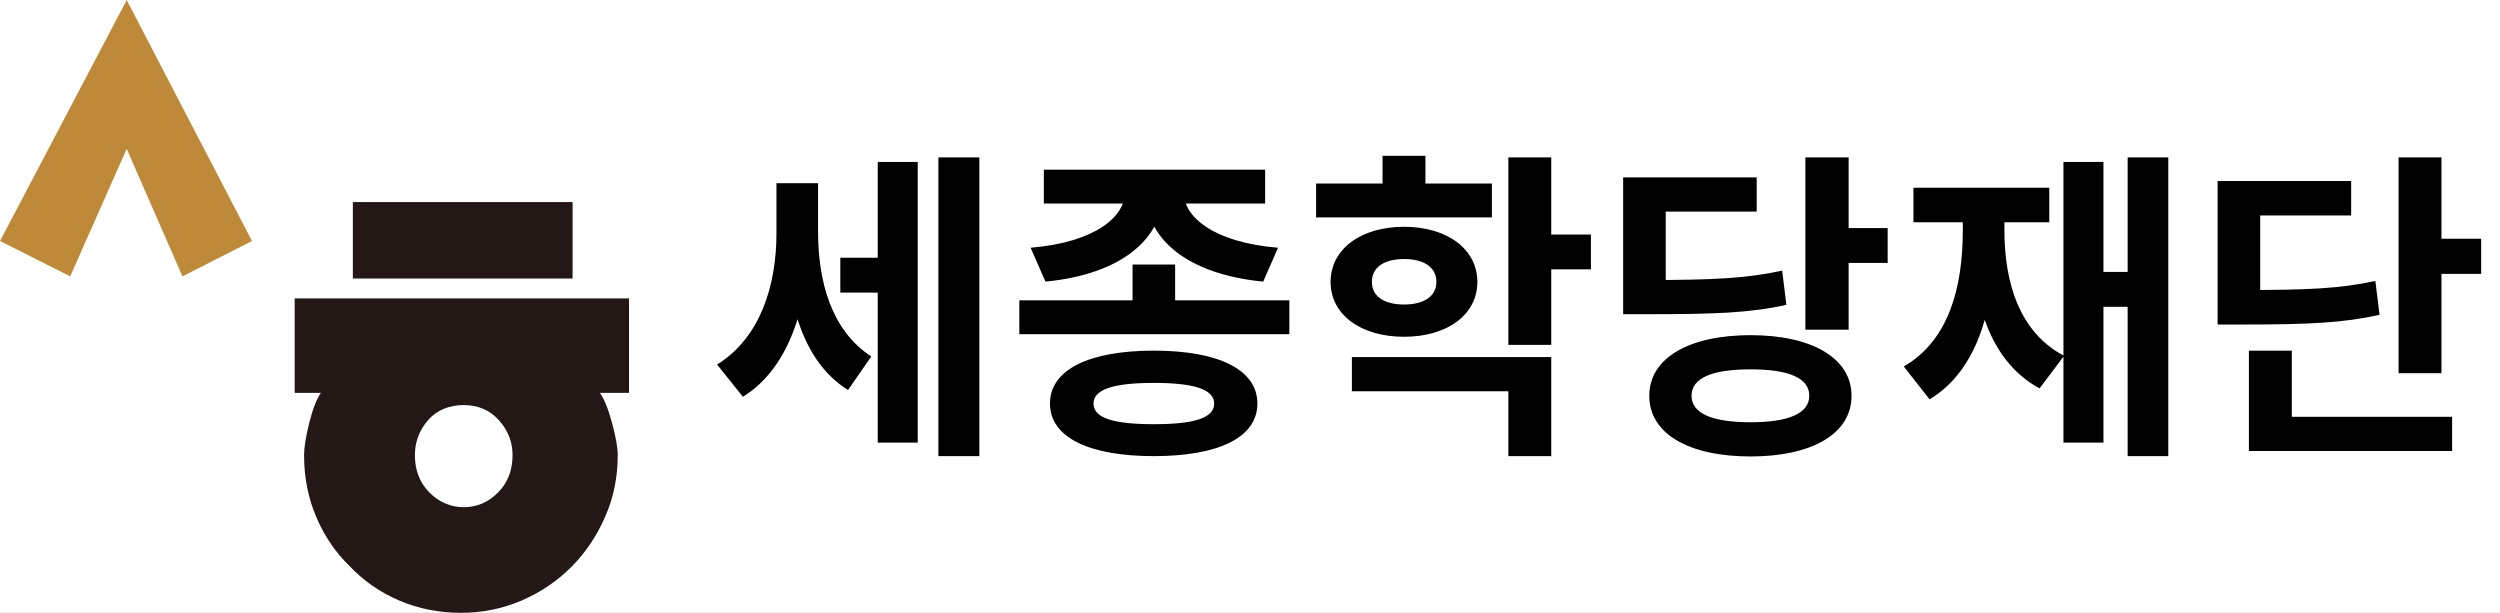
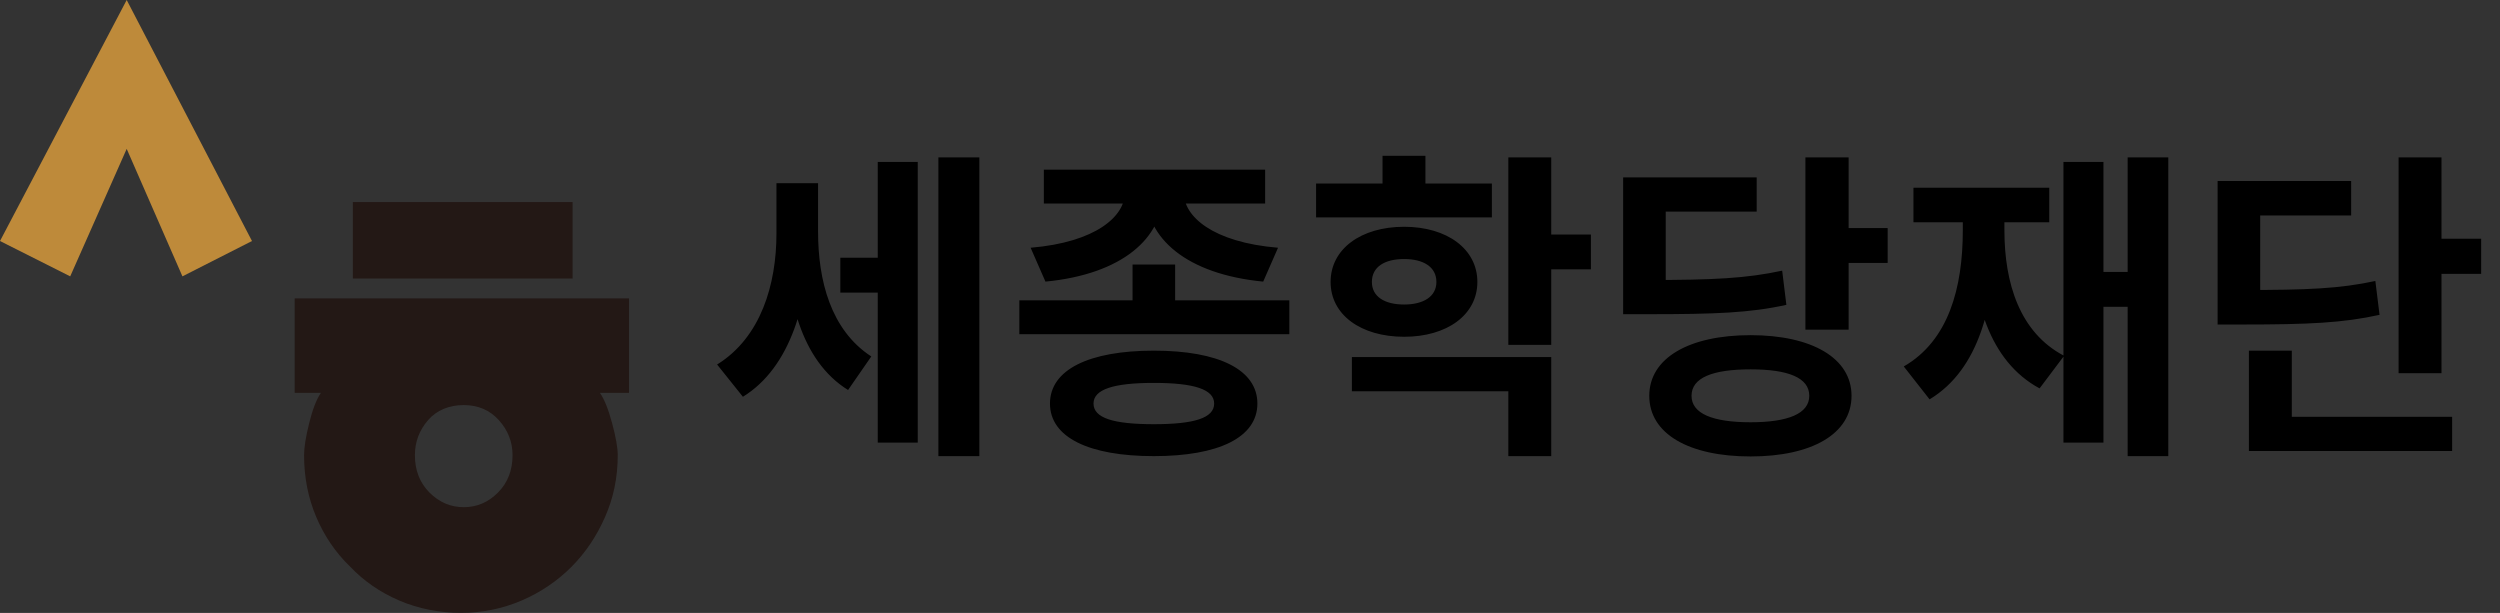
<svg xmlns="http://www.w3.org/2000/svg" width="155" height="38" viewBox="0 0 155 38" fill="none">
  <rect x="0" y="0" width="155" height="38" fill="#333333" stroke="none" />
  <g style="mix-blend-mode:darken" clip-path="url(#clip0_300_9158)">
-     <rect width="155" height="38" fill="white" />
    <g clip-path="url(#clip1_300_9158)">
      <path d="M7.855 0L0 14.943L4.353 17.134L7.855 9.23L11.311 17.134L15.623 14.943L7.855 0Z" fill="#BE8A3A" />
      <path d="M26.538 26.053C25.997 26.675 25.724 27.402 25.724 28.221C25.724 29.159 26.024 29.927 26.625 30.535C27.225 31.139 27.939 31.445 28.753 31.445C29.567 31.445 30.277 31.144 30.877 30.535C31.477 29.931 31.778 29.159 31.778 28.221C31.778 27.402 31.496 26.68 30.932 26.053C30.368 25.426 29.64 25.115 28.749 25.115C27.857 25.115 27.079 25.426 26.534 26.053M21.876 12.528H35.502V17.271H21.876V12.528ZM37.949 26.231C38.181 27.091 38.3 27.754 38.3 28.221C38.3 29.588 38.04 30.865 37.513 32.054C36.99 33.248 36.298 34.268 35.448 35.127C34.556 36.024 33.515 36.728 32.333 37.236C31.145 37.744 29.895 37.995 28.576 37.995C27.257 37.995 25.942 37.744 24.76 37.236C23.573 36.728 22.554 36.024 21.704 35.127C20.812 34.268 20.112 33.243 19.607 32.054C19.102 30.865 18.852 29.584 18.852 28.221C18.852 27.754 18.956 27.091 19.17 26.231C19.384 25.371 19.625 24.749 19.898 24.356H18.27V18.501H39V24.356H37.194C37.467 24.745 37.718 25.371 37.949 26.231Z" fill="#231815" />
    </g>
    <g style="mix-blend-mode:darken">
-       <path d="M52.1 15.98H55.16V18.14H52.1V15.98ZM48.14 11.36H50.18V14.48C50.18 18.68 49.02 22.78 46.06 24.6L44.46 22.6C47.18 20.92 48.14 17.62 48.14 14.48V11.36ZM48.72 11.36H50.72V14.36C50.72 17.38 51.5 20.46 54.02 22.1L52.58 24.18C49.64 22.36 48.72 18.36 48.72 14.36V11.36ZM58.18 9.76H60.72V28.28H58.18V9.76ZM54.42 10.04H56.9V27.44H54.42V10.04ZM70.218 16.4H72.858V19.72H70.218V16.4ZM63.198 18.62H79.938V20.72H63.198V18.62ZM71.538 21.74C75.558 21.74 77.958 22.92 77.958 25.02C77.958 27.12 75.558 28.28 71.538 28.28C67.518 28.28 65.098 27.12 65.098 25.02C65.098 22.92 67.518 21.74 71.538 21.74ZM71.538 23.74C69.038 23.74 67.798 24.14 67.798 25.02C67.798 25.92 69.038 26.3 71.538 26.3C74.038 26.3 75.278 25.92 75.278 25.02C75.278 24.14 74.038 23.74 71.538 23.74ZM69.738 11.5H72.098V11.96C72.098 14.74 69.598 17 64.818 17.46L63.898 15.36C67.958 15.02 69.738 13.4 69.738 11.96V11.5ZM71.038 11.5H73.398V11.96C73.398 13.4 75.158 15.02 79.238 15.36L78.318 17.46C73.558 17 71.038 14.76 71.038 11.96V11.5ZM64.718 10.52H78.438V12.62H64.718V10.52ZM81.597 11.38H92.497V13.48H81.597V11.38ZM87.057 14.06C89.717 14.06 91.597 15.44 91.597 17.48C91.597 19.52 89.717 20.88 87.057 20.88C84.377 20.88 82.497 19.52 82.497 17.48C82.497 15.44 84.377 14.06 87.057 14.06ZM87.057 16.06C85.857 16.06 85.057 16.54 85.057 17.48C85.057 18.4 85.857 18.88 87.057 18.88C88.237 18.88 89.057 18.4 89.057 17.48C89.057 16.54 88.237 16.06 87.057 16.06ZM93.517 9.76H96.177V21.38H93.517V9.76ZM95.437 14.54H98.637V16.7H95.437V14.54ZM83.817 22.14H96.177V28.28H93.517V24.26H83.817V22.14ZM85.717 9.66H88.377V12.58H85.717V9.66ZM111.935 9.76H114.615V20.44H111.935V9.76ZM113.835 14.14H117.035V16.3H113.835V14.14ZM108.535 20.78C112.335 20.78 114.795 22.2 114.795 24.54C114.795 26.9 112.335 28.3 108.535 28.3C104.715 28.3 102.255 26.9 102.255 24.54C102.255 22.2 104.715 20.78 108.535 20.78ZM108.535 22.9C106.175 22.9 104.875 23.42 104.875 24.54C104.875 25.64 106.175 26.18 108.535 26.18C110.875 26.18 112.175 25.64 112.175 24.54C112.175 23.42 110.875 22.9 108.535 22.9ZM100.635 17.36H102.175C106.255 17.36 108.275 17.26 110.495 16.78L110.755 18.9C108.495 19.4 106.355 19.48 102.175 19.48H100.635V17.36ZM100.635 11H108.915V13.12H103.275V18.8H100.635V11ZM131.914 9.76H134.434V28.28H131.914V9.76ZM129.694 16.86H132.774V19.02H129.694V16.86ZM127.934 10.04H130.414V27.44H127.934V10.04ZM121.694 12.64H123.714V14.28C123.714 18.86 122.714 22.9 119.634 24.76L118.034 22.72C120.814 21.12 121.694 17.84 121.694 14.28V12.64ZM122.234 12.64H124.274V14.28C124.274 17.54 125.214 20.62 127.974 22.06L126.454 24.08C123.334 22.4 122.234 18.58 122.234 14.28V12.64ZM118.634 11.64H127.054V13.78H118.634V11.64ZM148.712 9.76H151.372V23.14H148.712V9.76ZM150.612 14.8H153.832V16.98H150.612V14.8ZM137.492 17.98H139.032C143.052 17.98 145.052 17.9 147.272 17.42L147.532 19.52C145.272 20.02 143.152 20.12 139.032 20.12H137.492V17.98ZM137.492 11.22H145.772V13.36H140.132V19.12H137.492V11.22ZM139.432 25.84H152.032V27.96H139.432V25.84ZM139.432 21.74H142.092V26.92H139.432V21.74Z" fill="black" />
+       <path d="M52.1 15.98H55.16V18.14H52.1V15.98ZM48.14 11.36H50.18V14.48C50.18 18.68 49.02 22.78 46.06 24.6L44.46 22.6C47.18 20.92 48.14 17.62 48.14 14.48V11.36ZM48.72 11.36H50.72V14.36C50.72 17.38 51.5 20.46 54.02 22.1L52.58 24.18C49.64 22.36 48.72 18.36 48.72 14.36V11.36ZM58.18 9.76H60.72V28.28H58.18V9.76ZM54.42 10.04H56.9V27.44H54.42V10.04ZM70.218 16.4H72.858V19.72H70.218V16.4ZM63.198 18.62H79.938V20.72H63.198V18.62ZM71.538 21.74C75.558 21.74 77.958 22.92 77.958 25.02C77.958 27.12 75.558 28.28 71.538 28.28C67.518 28.28 65.098 27.12 65.098 25.02C65.098 22.92 67.518 21.74 71.538 21.74ZM71.538 23.74C69.038 23.74 67.798 24.14 67.798 25.02C67.798 25.92 69.038 26.3 71.538 26.3C74.038 26.3 75.278 25.92 75.278 25.02C75.278 24.14 74.038 23.74 71.538 23.74ZM69.738 11.5H72.098V11.96C72.098 14.74 69.598 17 64.818 17.46L63.898 15.36C67.958 15.02 69.738 13.4 69.738 11.96V11.5ZM71.038 11.5H73.398V11.96C73.398 13.4 75.158 15.02 79.238 15.36L78.318 17.46C73.558 17 71.038 14.76 71.038 11.96V11.5ZM64.718 10.52H78.438V12.62H64.718V10.52ZM81.597 11.38H92.497V13.48H81.597V11.38ZM87.057 14.06C89.717 14.06 91.597 15.44 91.597 17.48C91.597 19.52 89.717 20.88 87.057 20.88C84.377 20.88 82.497 19.52 82.497 17.48C82.497 15.44 84.377 14.06 87.057 14.06ZM87.057 16.06C85.857 16.06 85.057 16.54 85.057 17.48C85.057 18.4 85.857 18.88 87.057 18.88C88.237 18.88 89.057 18.4 89.057 17.48C89.057 16.54 88.237 16.06 87.057 16.06ZM93.517 9.76H96.177V21.38H93.517V9.76ZM95.437 14.54H98.637V16.7H95.437V14.54ZM83.817 22.14H96.177V28.28H93.517V24.26H83.817V22.14ZM85.717 9.66H88.377V12.58H85.717V9.66ZM111.935 9.76H114.615V20.44H111.935ZM113.835 14.14H117.035V16.3H113.835V14.14ZM108.535 20.78C112.335 20.78 114.795 22.2 114.795 24.54C114.795 26.9 112.335 28.3 108.535 28.3C104.715 28.3 102.255 26.9 102.255 24.54C102.255 22.2 104.715 20.78 108.535 20.78ZM108.535 22.9C106.175 22.9 104.875 23.42 104.875 24.54C104.875 25.64 106.175 26.18 108.535 26.18C110.875 26.18 112.175 25.64 112.175 24.54C112.175 23.42 110.875 22.9 108.535 22.9ZM100.635 17.36H102.175C106.255 17.36 108.275 17.26 110.495 16.78L110.755 18.9C108.495 19.4 106.355 19.48 102.175 19.48H100.635V17.36ZM100.635 11H108.915V13.12H103.275V18.8H100.635V11ZM131.914 9.76H134.434V28.28H131.914V9.76ZM129.694 16.86H132.774V19.02H129.694V16.86ZM127.934 10.04H130.414V27.44H127.934V10.04ZM121.694 12.64H123.714V14.28C123.714 18.86 122.714 22.9 119.634 24.76L118.034 22.72C120.814 21.12 121.694 17.84 121.694 14.28V12.64ZM122.234 12.64H124.274V14.28C124.274 17.54 125.214 20.62 127.974 22.06L126.454 24.08C123.334 22.4 122.234 18.58 122.234 14.28V12.64ZM118.634 11.64H127.054V13.78H118.634V11.64ZM148.712 9.76H151.372V23.14H148.712V9.76ZM150.612 14.8H153.832V16.98H150.612V14.8ZM137.492 17.98H139.032C143.052 17.98 145.052 17.9 147.272 17.42L147.532 19.52C145.272 20.02 143.152 20.12 139.032 20.12H137.492V17.98ZM137.492 11.22H145.772V13.36H140.132V19.12H137.492V11.22ZM139.432 25.84H152.032V27.96H139.432V25.84ZM139.432 21.74H142.092V26.92H139.432V21.74Z" fill="black" />
    </g>
  </g>
  <defs>
    <clipPath id="clip0_300_9158">
      <rect width="155" height="38" fill="white" />
    </clipPath>
    <clipPath id="clip1_300_9158">
      <rect width="39" height="38" fill="white" />
    </clipPath>
  </defs>
</svg>